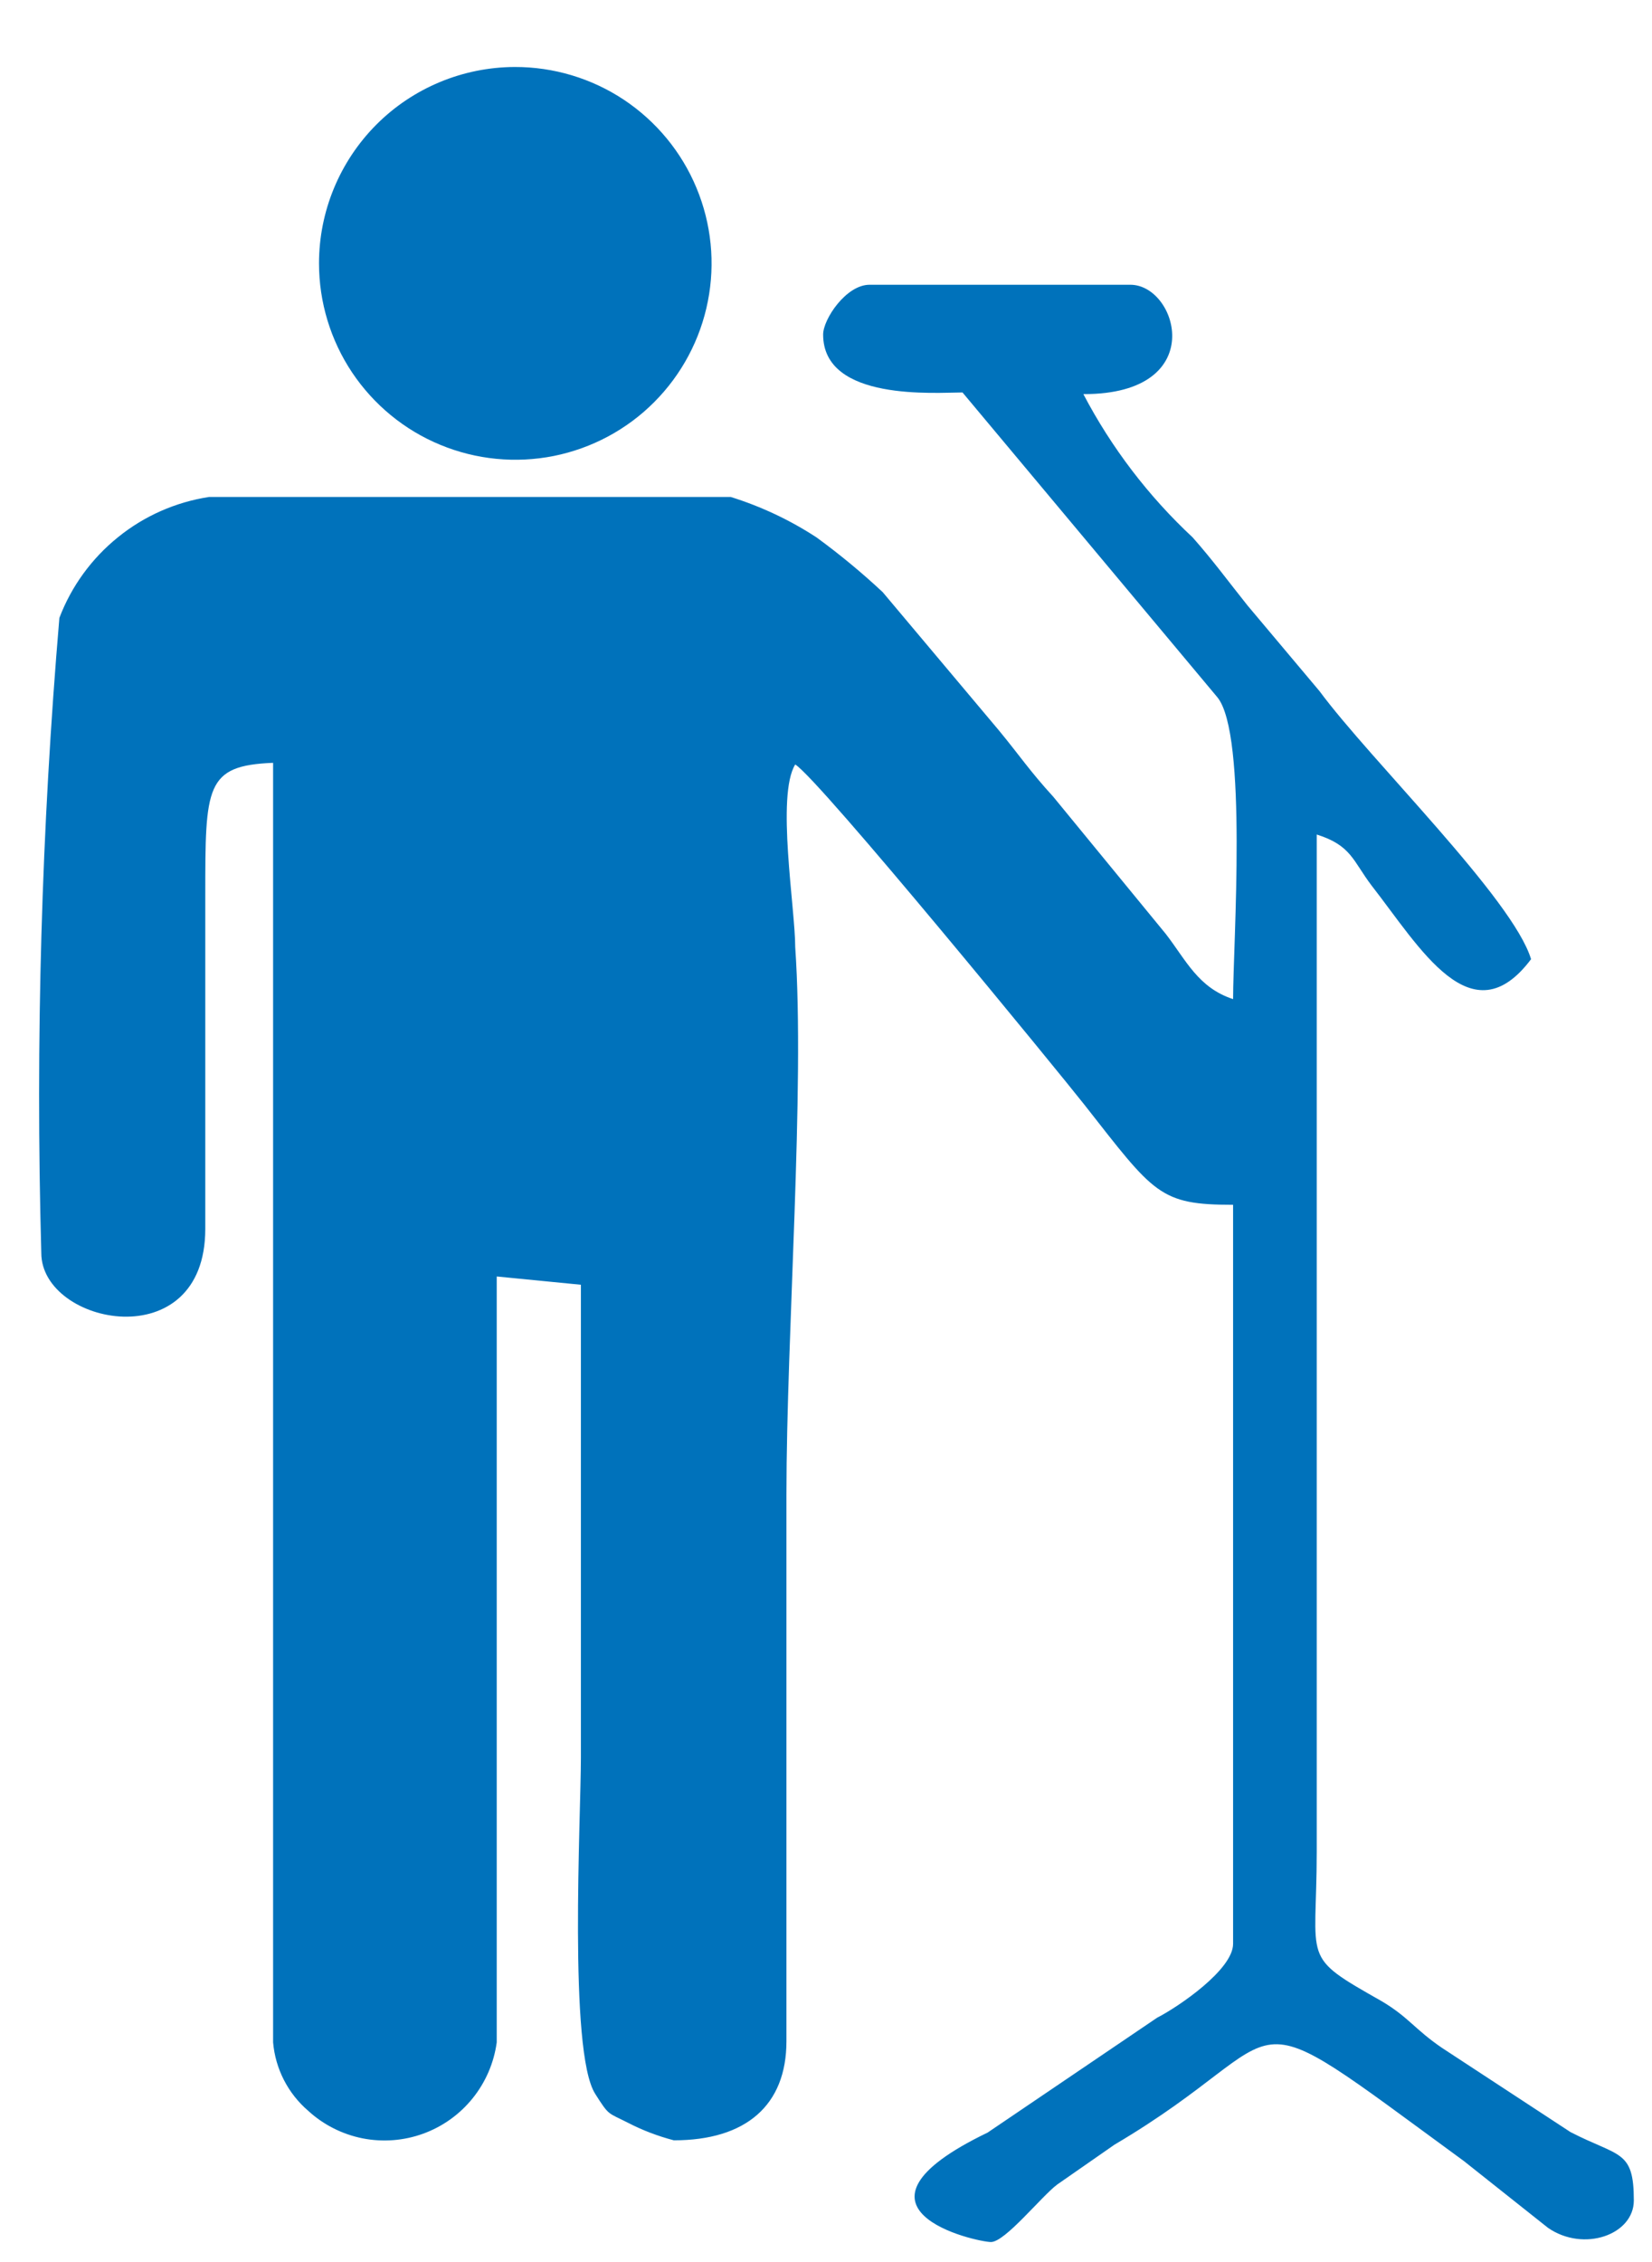
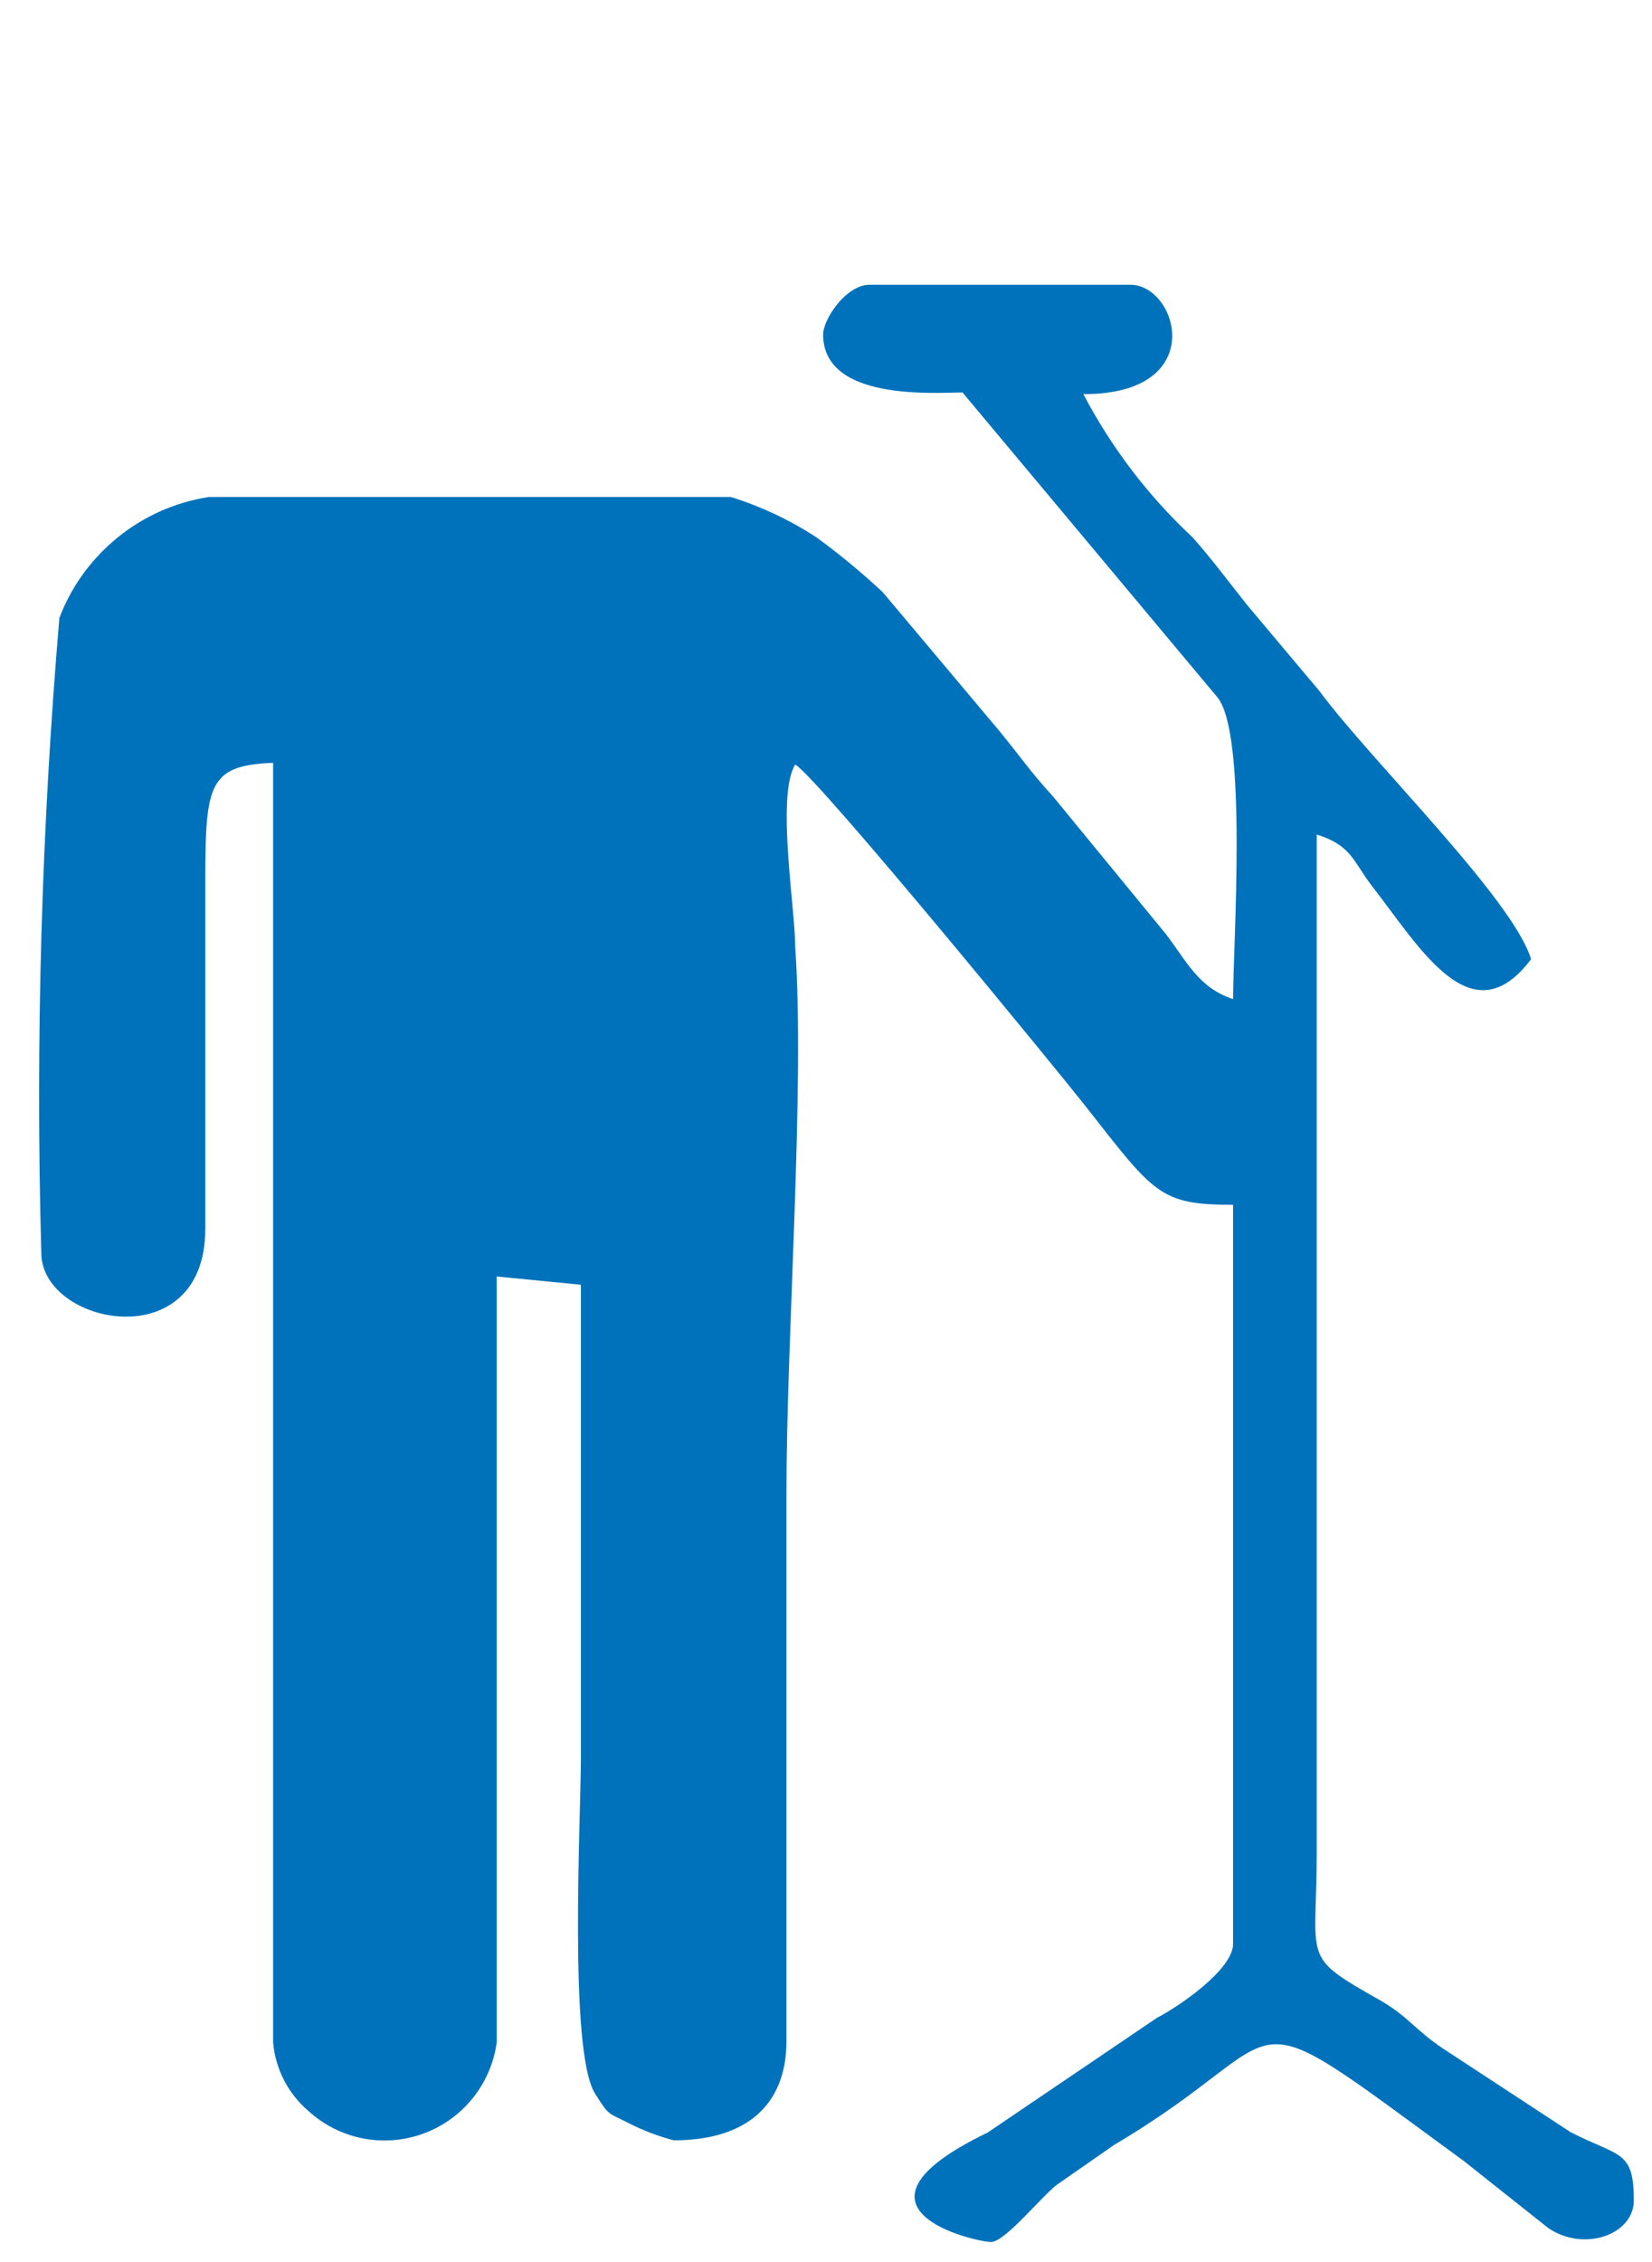
<svg xmlns="http://www.w3.org/2000/svg" width="19" height="26" viewBox="0 0 19 26" fill="none">
  <path fill-rule="evenodd" clip-rule="evenodd" d="M12.466 4.53C13.912 4.53 13.547 3.273 13 3.273H10.001C9.731 3.273 9.467 3.669 9.467 3.845C9.467 4.618 10.768 4.511 11.07 4.511L14 8.013C14.352 8.435 14.182 10.855 14.182 11.484C13.78 11.352 13.642 11.038 13.409 10.736L12.114 9.158C11.843 8.862 11.724 8.68 11.485 8.391L10.152 6.806C9.911 6.581 9.657 6.371 9.391 6.177C9.085 5.977 8.753 5.821 8.404 5.712H2.405C2.021 5.771 1.659 5.93 1.357 6.175C1.054 6.419 0.821 6.739 0.683 7.102C0.477 9.529 0.407 11.966 0.475 14.402C0.475 15.232 2.361 15.615 2.361 14.125V10.296C2.361 9.038 2.361 8.799 3.141 8.768V23.475C3.167 23.779 3.312 24.062 3.544 24.261C3.719 24.422 3.935 24.531 4.168 24.578C4.401 24.624 4.643 24.606 4.866 24.525C5.09 24.444 5.287 24.303 5.436 24.118C5.585 23.933 5.681 23.711 5.713 23.475V14.672L6.681 14.767V20.205C6.681 20.878 6.537 23.582 6.845 24.066C7.008 24.324 6.989 24.28 7.222 24.399C7.39 24.486 7.567 24.553 7.75 24.601C8.58 24.601 9.045 24.198 9.045 23.462V17.175C9.045 15.345 9.259 12.509 9.146 10.887C9.146 10.441 8.926 9.145 9.146 8.787C9.423 8.957 12.195 12.346 12.472 12.698C13.277 13.723 13.334 13.848 14.182 13.848V22.343C14.182 22.639 13.554 23.066 13.308 23.192L11.359 24.512C9.53 25.393 11.233 25.77 11.397 25.77C11.56 25.77 11.975 25.248 12.158 25.11L12.818 24.651C15.025 23.349 14.075 22.821 16.836 24.839L17.804 25.607C18.213 25.89 18.791 25.688 18.791 25.292C18.791 24.707 18.622 24.795 18.062 24.506L16.584 23.538C16.27 23.324 16.201 23.186 15.893 23.003C14.95 22.469 15.144 22.57 15.144 21.281V9.592C15.541 9.717 15.559 9.893 15.773 10.176C16.333 10.893 16.924 11.937 17.609 11.025C17.402 10.334 15.767 8.743 15.176 7.944L14.346 6.957C14.12 6.674 13.956 6.448 13.717 6.177C13.208 5.703 12.783 5.146 12.46 4.53H12.466Z" fill="#0072BB" />
-   <path fill-rule="evenodd" clip-rule="evenodd" d="M5.92 0.77C6.367 0.769 6.804 0.9 7.176 1.147C7.548 1.395 7.839 1.747 8.01 2.159C8.182 2.571 8.228 3.026 8.141 3.464C8.055 3.902 7.84 4.305 7.525 4.621C7.21 4.938 6.807 5.153 6.369 5.241C5.931 5.328 5.477 5.284 5.064 5.113C4.651 4.943 4.299 4.653 4.05 4.282C3.802 3.911 3.669 3.474 3.669 3.027C3.669 2.43 3.906 1.857 4.328 1.433C4.75 1.01 5.323 0.772 5.92 0.77Z" fill="#0072BB" />
</svg>